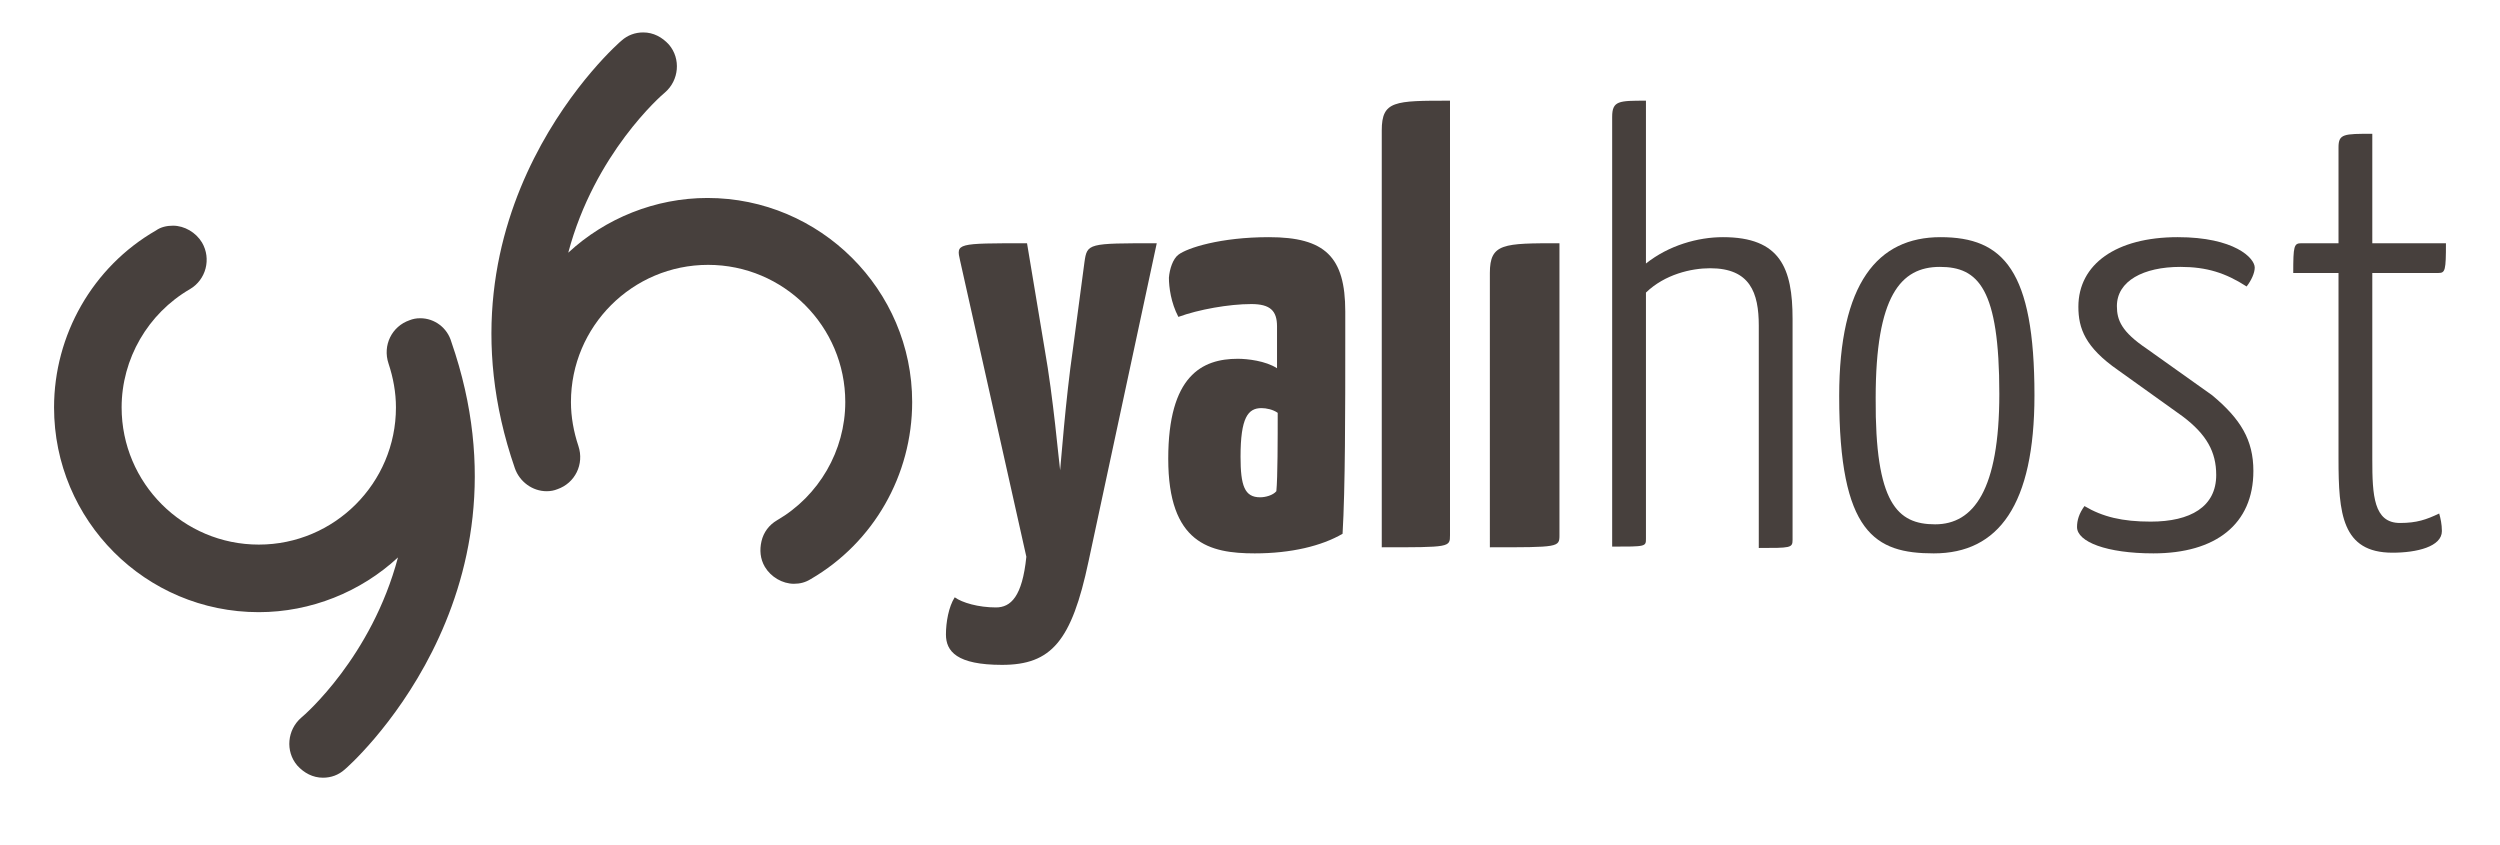
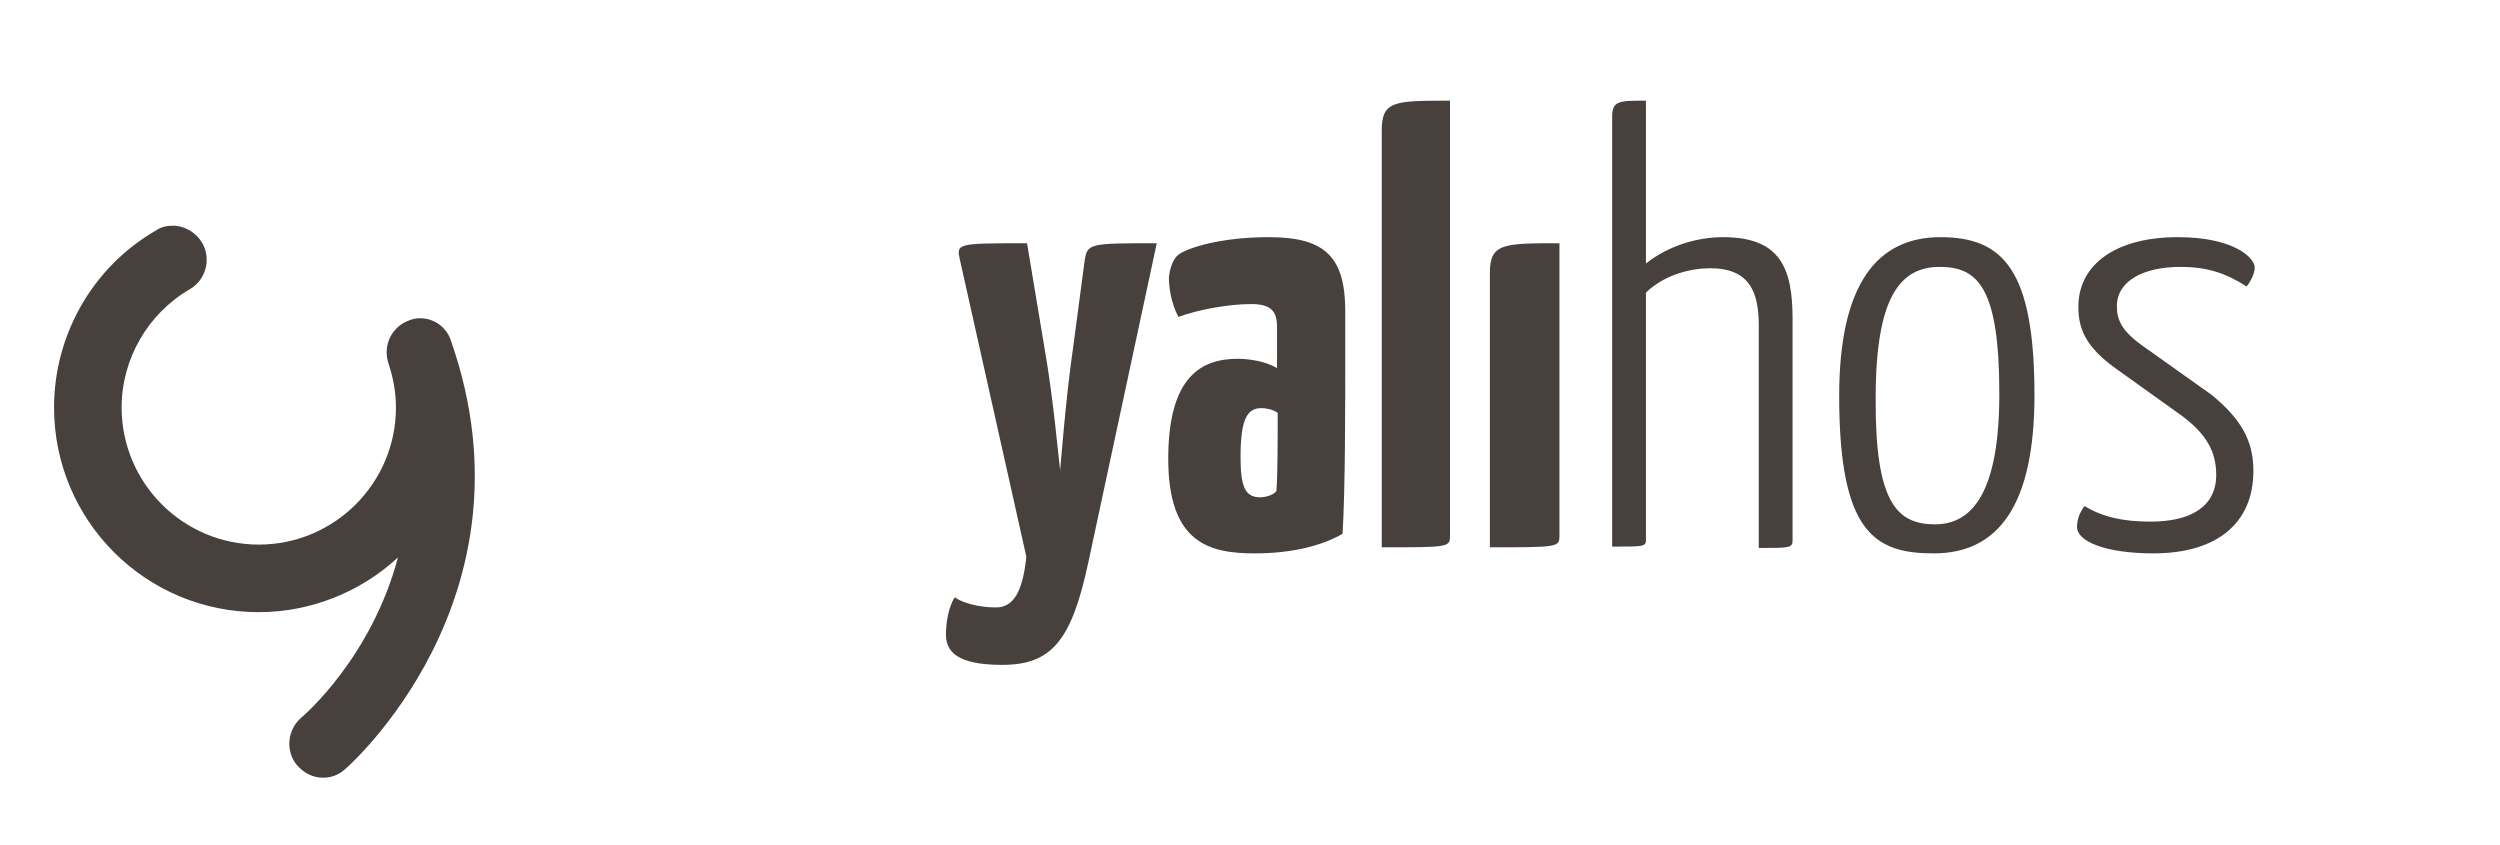
<svg xmlns="http://www.w3.org/2000/svg" version="1.1" id="Layer_1" x="0px" y="0px" width="370px" height="125px" viewBox="0 0 370 125" style="enable-background:new 0 0 370 125;" xml:space="preserve">
  <style type="text/css">
	.st0{fill:#47403D;}
	.st1{fill:none;}
</style>
  <g>
    <path class="st0" d="M142.1,38.6c-0.6-2.6-0.6-2.6,9.9-2.6l2.6,15.6c1.3,7.3,2.1,16.6,2.3,18c0.1-0.9,0.8-10.4,1.9-18l1.7-12.8   c0.4-2.8,0.5-2.8,10.7-2.8l-10.1,47.1c-2.5,11.8-5.5,15.3-12.8,15.3c-6.7,0-8.3-2-8.3-4.5c0-1.8,0.4-4.1,1.3-5.5   c1.1,0.8,3.5,1.5,6.1,1.5c2.2,0,3.9-1.6,4.5-7.5L142.1,38.6z" />
    <path class="st0" d="M174.4,37.7c1.3-1,6.2-2.6,13.4-2.6c8.3,0,11.3,2.9,11.3,11v4.2c0,10.3,0,22-0.4,28.7c-3.1,1.8-7.6,2.9-13,2.9   c-6.7,0-12.8-1.5-12.8-14c0-12.3,5-14.8,10.3-14.8c1.4,0,4.1,0.3,5.8,1.4v-6.2c0-2.3-1-3.3-3.8-3.3c-3.3,0-7.8,0.8-10.8,1.9   c-1.1-2.1-1.4-4.4-1.4-5.8C173.1,39.8,173.6,38.3,174.4,37.7z M186.7,60.4c-2,0-3.1,1.4-3.1,7.2c0,4.3,0.6,6,2.9,6   c0.8,0,1.9-0.3,2.4-0.9c0.2-2,0.2-7.8,0.2-11.6C188.4,60.6,187.4,60.4,186.7,60.4z" />
    <path class="st0" d="M214.6,79.2c0,1.8,0,1.8-10.1,1.8V19.3c0-4.4,1.9-4.4,10.1-4.4V79.2z" />
    <path class="st0" d="M230.8,79.2c0,1.8-0.1,1.8-10.3,1.8V40.4c0-4.4,2-4.4,10.3-4.4V79.2z" />
    <path class="st0" d="M238.6,17.3c0-2.4,1-2.4,5-2.4V39c3.4-2.7,7.7-3.9,11.4-3.9c8.5,0,10.3,4.6,10.3,12.1v32.7   c0,1.2-0.3,1.2-5,1.2V48.2c0-4.9-1.3-8.5-7.2-8.5c-2.8,0-6.7,0.9-9.5,3.6v36.4c0,1.2,0,1.2-5,1.2V17.3z" />
    <path class="st0" d="M287.2,35.1c9.3,0,13.9,4.9,13.9,23.4c0,16.2-5.3,23.4-14.9,23.4c-8.7,0-14-3-14-23.3   C272.2,41.9,277.9,35.1,287.2,35.1z M286.4,77.6c5.7,0,9.5-5.1,9.5-19.3c0-15.6-3.1-18.8-8.8-18.8c-5.8,0-9.5,4.3-9.5,19.4   C277.5,74.5,280.8,77.6,286.4,77.6z" />
    <path class="st0" d="M333.7,39.6c0,0.8-0.5,1.9-1.2,2.8c-3.1-2-5.9-2.9-9.8-2.9c-5.5,0-9.4,2.1-9.4,5.8c0,2.1,0.7,3.8,4.4,6.3   l9.7,6.9c4.2,3.5,6.1,6.6,6.1,11.2c0,7.9-5.6,12.2-14.8,12.2c-6.9,0-11.3-1.7-11.3-3.9c0-1,0.3-2,1.1-3.1c2.7,1.6,5.6,2.3,9.8,2.3   c5.9,0,9.7-2.2,9.7-6.9c0-3.4-1.4-6-5-8.7l-9.5-6.8c-4.9-3.4-5.9-6.2-5.9-9.4c0-6.3,5.6-10.3,14.7-10.3   C330.7,35.1,333.7,38.2,333.7,39.6z" />
-     <path class="st0" d="M346.1,40.4h-6.7c0-4,0.1-4.4,1.2-4.4h5.5V21.8c0-2,0.8-2,5-2V36h10.9c0,4-0.1,4.4-1.1,4.4h-9.8V68   c0,5.3,0.2,9.4,4.1,9.4c2.5,0,3.9-0.5,5.8-1.4c0.2,0.7,0.4,1.6,0.4,2.6c0,2.3-3.7,3.2-7.3,3.2c-7.5,0-8-5.8-8-13.9V40.4z" />
  </g>
  <g>
-     <path class="st0" d="M104.7,29.3c-7.7,0-15.1,3-20.6,8.1c3.9-14.7,13.8-23.3,14.3-23.7c2.1-1.8,2.4-5,0.6-7.1   c-1-1.1-2.3-1.8-3.8-1.8c-1.2,0-2.3,0.4-3.2,1.2c-0.3,0.2-29,25.2-15.8,63.3c0.7,2,2.6,3.4,4.7,3.4c0.6,0,1.1-0.1,1.6-0.3   c2.6-0.9,4-3.7,3.1-6.4c-0.7-2.1-1.1-4.3-1.1-6.5c0-11.2,9.1-20.3,20.3-20.3c11.2,0,20.3,9.1,20.3,20.3c0,7.2-3.9,13.9-10.1,17.5   c-1.2,0.7-2,1.8-2.3,3.1c-0.3,1.3-0.2,2.6,0.5,3.8c0.9,1.5,2.6,2.5,4.3,2.5c0.9,0,1.7-0.2,2.5-0.7c9.3-5.4,15-15.4,15-26.2   C135,42.9,121.4,29.3,104.7,29.3z" />
    <path class="st0" d="M62.2,47.1c-0.6,0-1.1,0.1-1.6,0.3c-2.6,0.9-4,3.7-3.1,6.4c0.7,2.1,1.1,4.3,1.1,6.5c0,11.2-9.1,20.3-20.3,20.3   C27.1,80.6,18,71.5,18,60.3c0-7.2,3.9-13.9,10.1-17.5c2.4-1.4,3.2-4.5,1.8-6.9c-0.9-1.5-2.6-2.5-4.3-2.5c-0.9,0-1.8,0.2-2.5,0.7   C13.7,39.5,8,49.6,8,60.3C8,77,21.5,90.6,38.3,90.6c7.7,0,15.1-3,20.6-8.1c-3.9,14.7-13.8,23.3-14.3,23.7c-2.1,1.8-2.4,5-0.6,7.1   c1,1.1,2.3,1.8,3.8,1.8c1.2,0,2.3-0.4,3.2-1.2c0.3-0.2,29-25.3,15.8-63.3C66.2,48.5,64.3,47.1,62.2,47.1z" />
  </g>
  <rect id="_x3C_Slice_x3E_" x="1" class="st1" width="369" height="125" />
</svg>